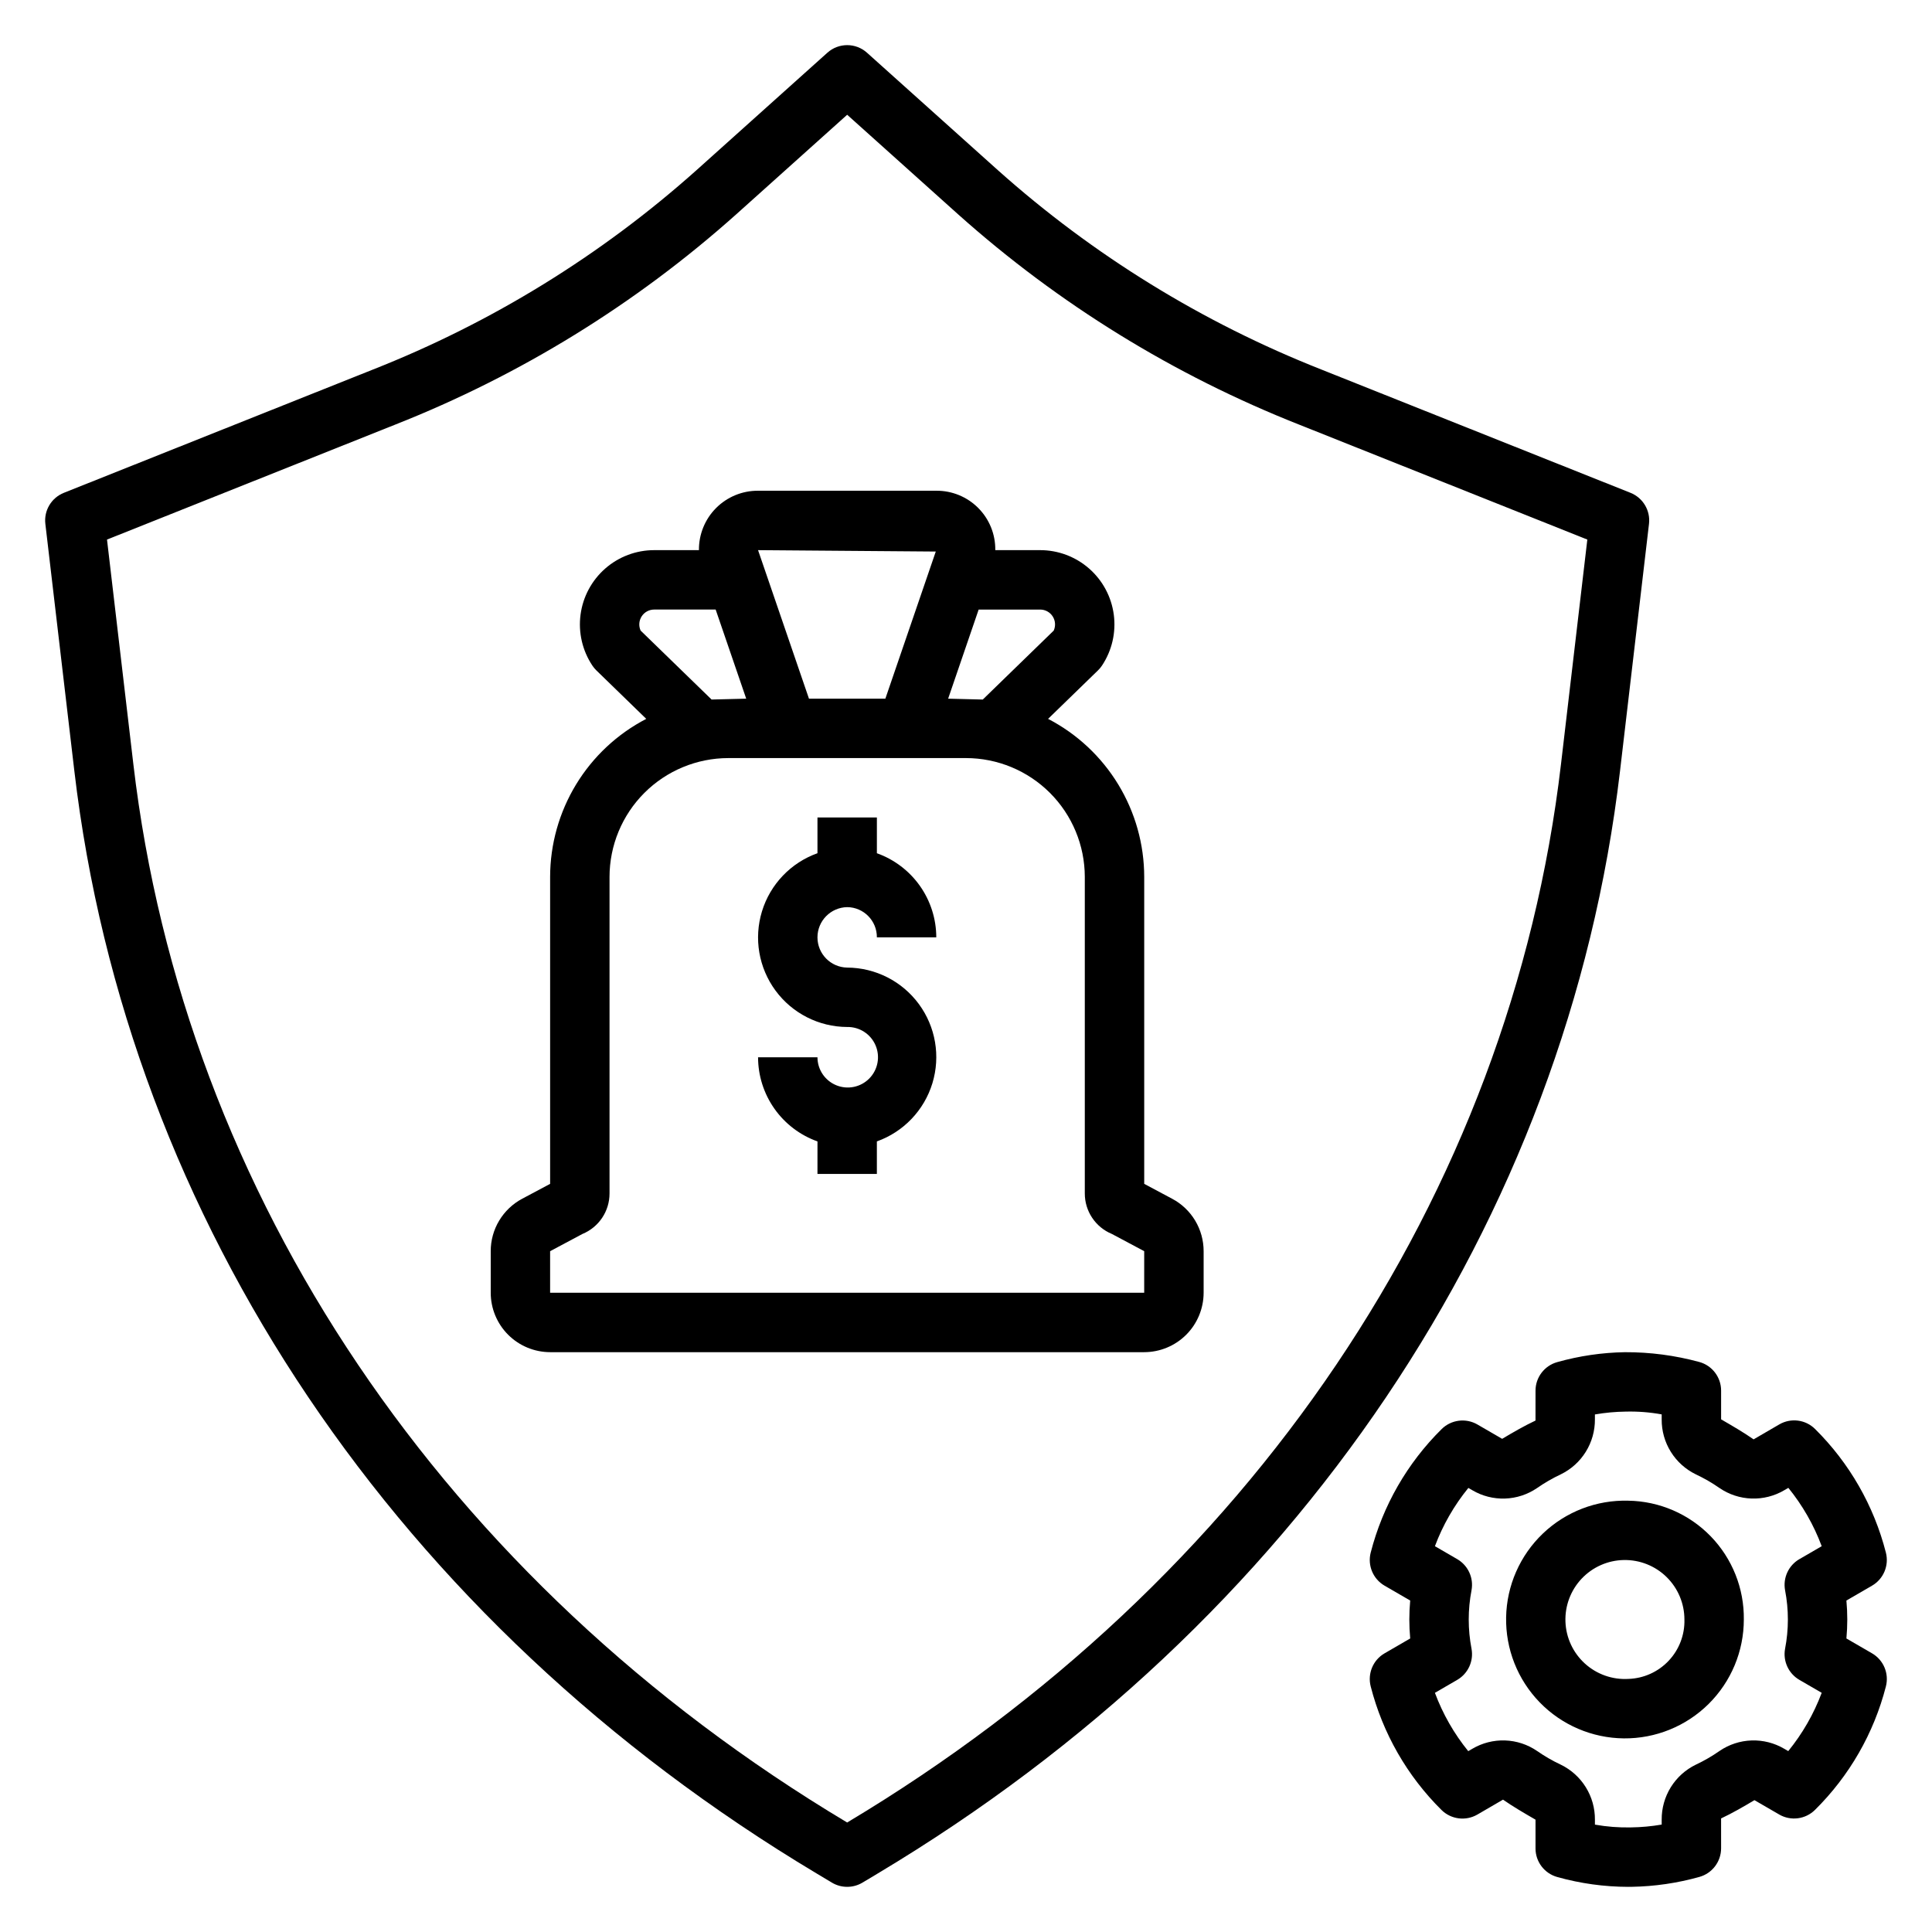
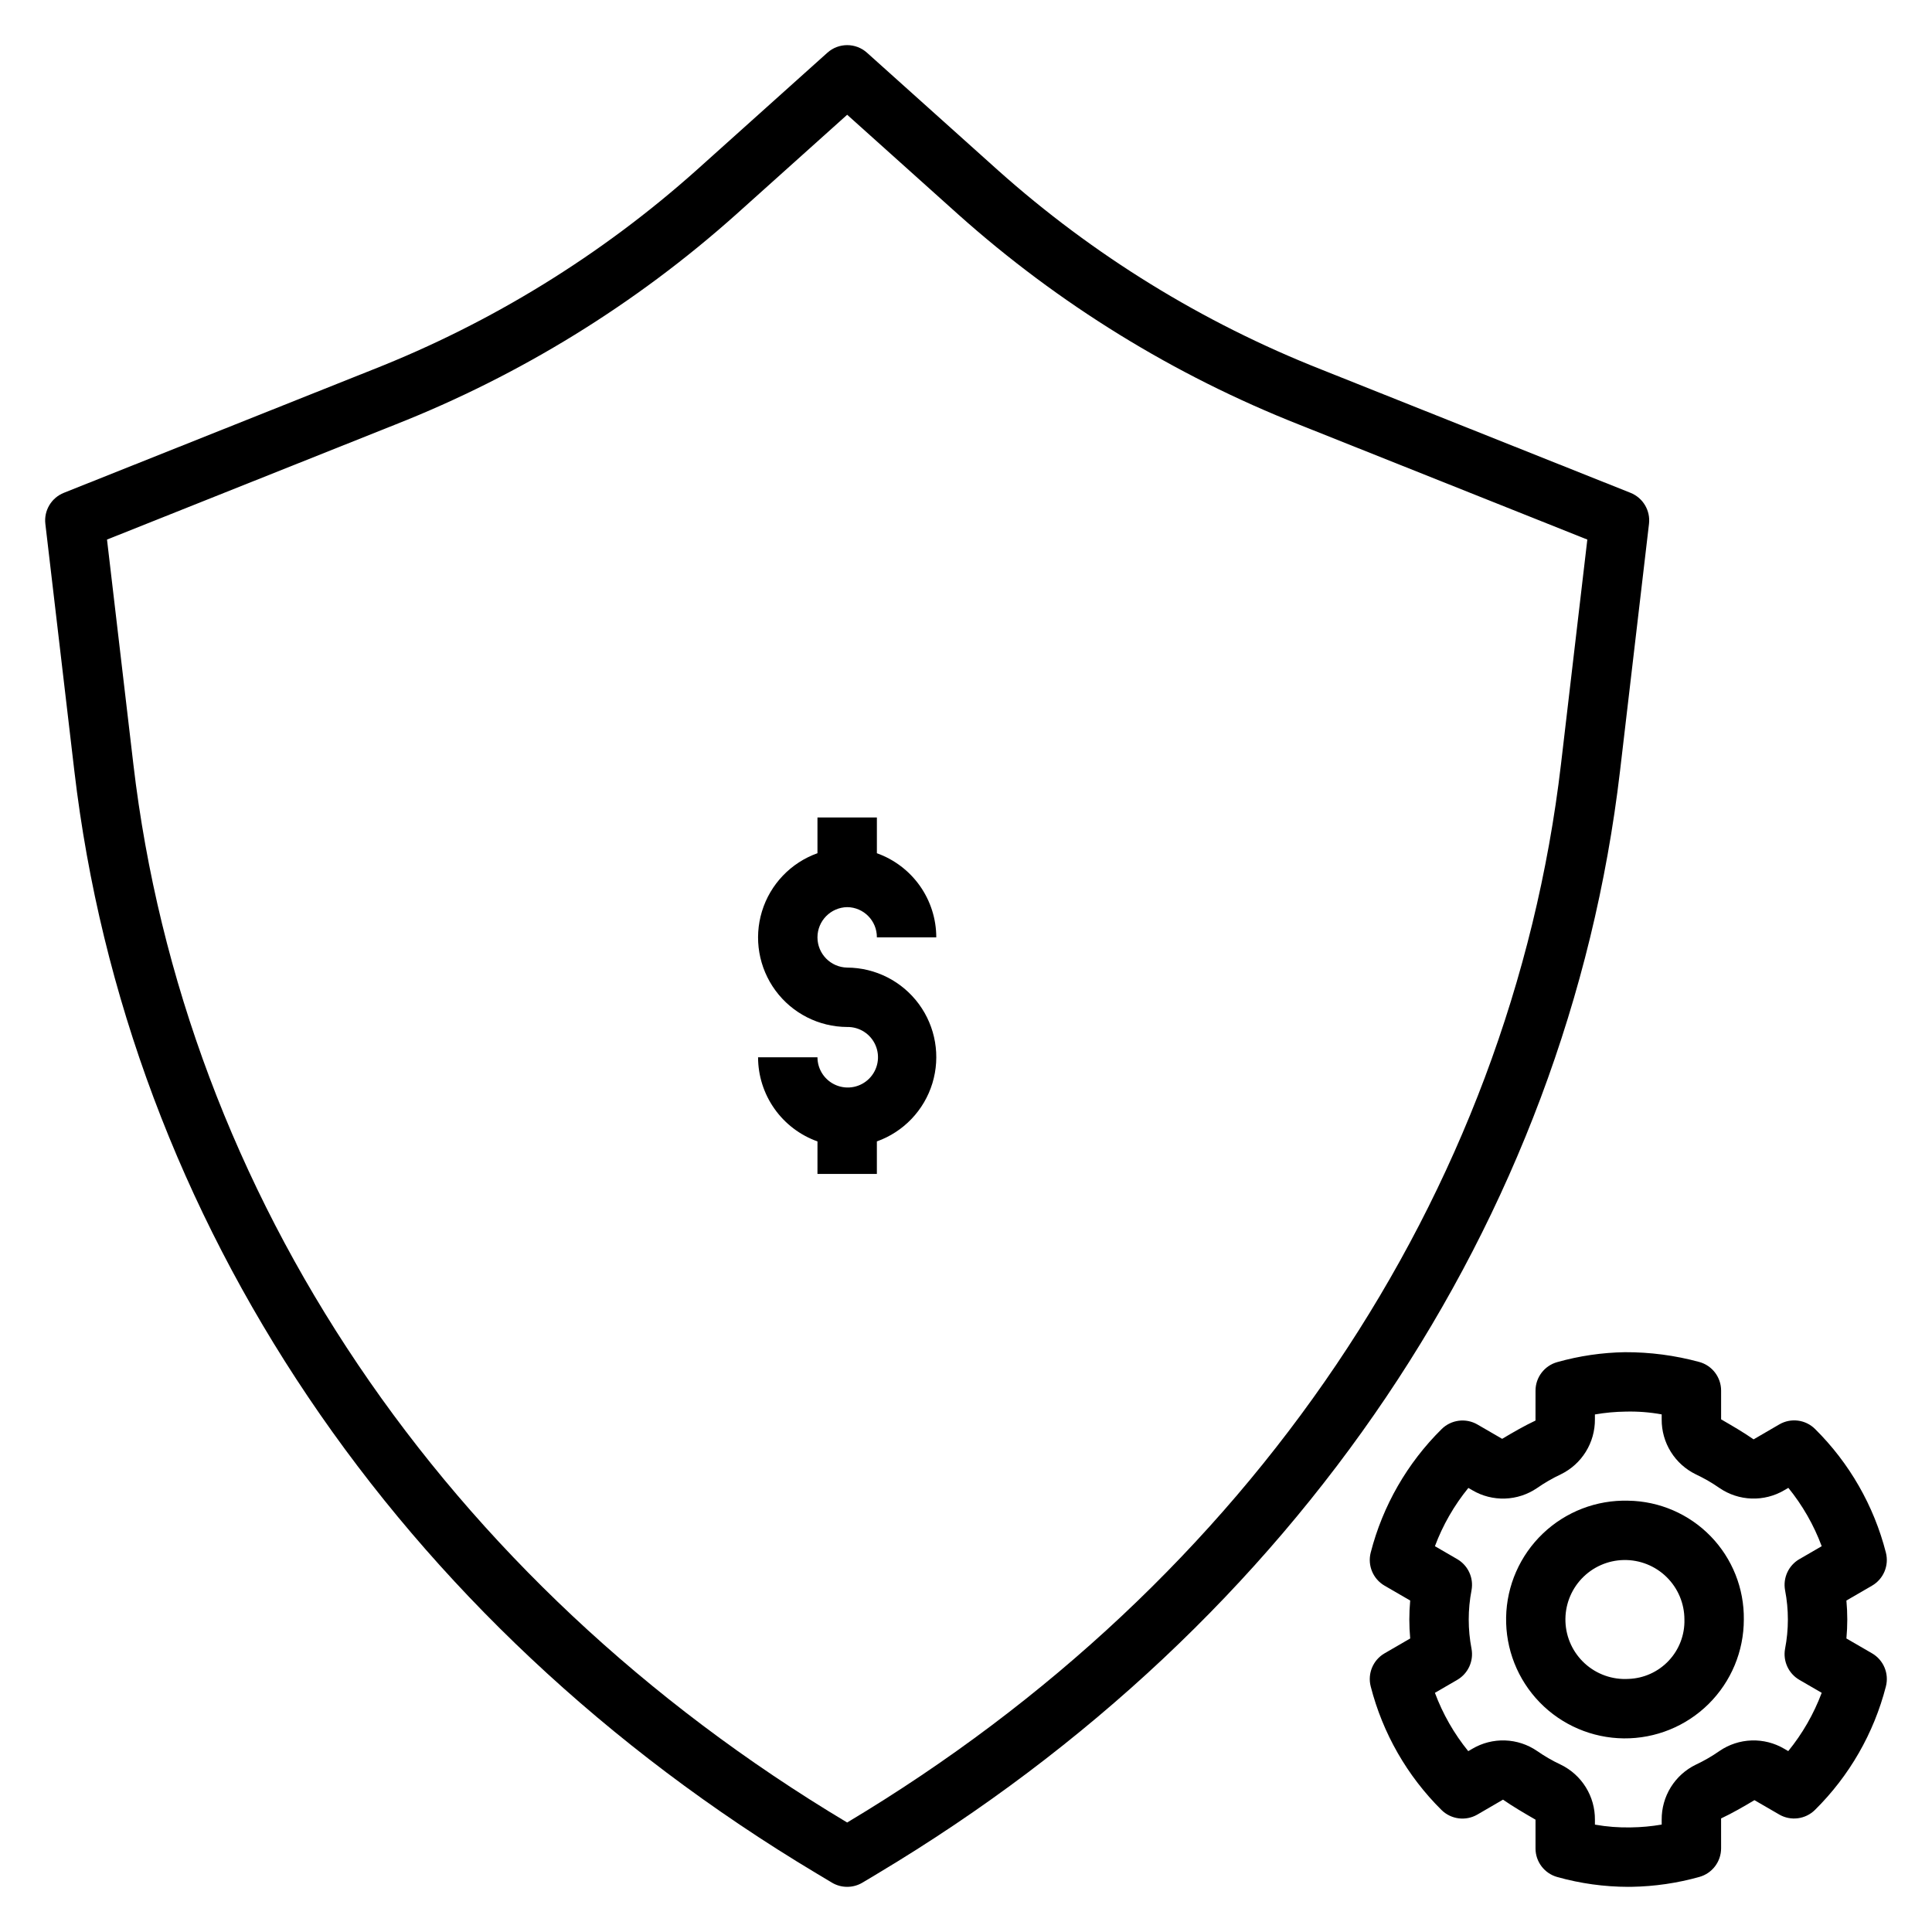
<svg xmlns="http://www.w3.org/2000/svg" fill="#000000" width="800px" height="800px" version="1.1" viewBox="144 144 512 512">
  <g>
    <path d="m368.51 384.4c4.383 0.039 7.906 3.625 7.871 8.008h15.742c-0.004-4.887-1.523-9.648-4.34-13.641-2.82-3.988-6.801-7.012-11.402-8.652v-9.48h-15.746v9.477c-7.062 2.523-12.516 8.234-14.707 15.41-2.191 7.172-0.859 14.957 3.59 20.996 4.449 6.039 11.492 9.613 18.992 9.645 3.254-0.059 6.223 1.855 7.512 4.848 1.289 2.988 0.641 6.461-1.641 8.789-2.281 2.324-5.738 3.039-8.754 1.809s-4.988-4.16-4.992-7.418h-15.742c0.008 4.887 1.523 9.648 4.344 13.641 2.816 3.992 6.801 7.016 11.402 8.656l-0.004 8.613h15.742v-8.617h0.004c7.066-2.523 12.52-8.238 14.711-15.41 2.188-7.176 0.859-14.961-3.59-21-4.449-6.039-11.492-9.617-18.992-9.652-4.371-0.074-7.875-3.641-7.875-8.012s3.504-7.934 7.875-8.008z" />
    <path d="m640.11 582.15-6.793-3.938c0.152-1.699 0.23-3.359 0.23-5.027 0-1.668-0.078-3.336-0.23-5.027l6.789-3.938c3.051-1.77 4.551-5.356 3.672-8.77-3.176-12.414-9.66-23.734-18.766-32.75-2.519-2.508-6.414-3.004-9.484-1.215l-6.805 3.961c-2.719-1.891-5.617-3.566-8.613-5.305v-7.621c0-3.531-2.356-6.633-5.762-7.578-6.43-1.75-13.07-2.625-19.734-2.598-6.062 0.098-12.09 0.984-17.926 2.629-3.406 0.945-5.766 4.047-5.762 7.578l-0.004 7.91c-2.996 1.414-5.891 3.09-8.836 4.844l-6.551-3.797c-3.07-1.781-6.953-1.285-9.48 1.207-9.117 9.008-15.613 20.32-18.805 32.734-0.879 3.414 0.621 7 3.672 8.77l6.793 3.938c-0.152 1.691-0.23 3.359-0.23 5.027 0 1.668 0.078 3.336 0.23 5.027l-6.793 3.938c-3.051 1.77-4.551 5.356-3.672 8.77 3.176 12.414 9.664 23.734 18.766 32.75 2.531 2.492 6.41 2.988 9.488 1.215l6.809-3.961c2.715 1.891 5.609 3.566 8.613 5.305v7.621c-0.004 3.531 2.356 6.633 5.762 7.578 6.113 1.719 12.438 2.594 18.789 2.606 0.316 0 0.625-0.008 0.941-0.008 6.066-0.102 12.09-0.984 17.93-2.621 3.406-0.949 5.762-4.051 5.762-7.59l-0.004-7.91c3.004-1.414 5.898-3.09 8.84-4.844l6.555 3.797v0.004c3.07 1.781 6.949 1.285 9.477-1.207 9.117-9.008 15.617-20.32 18.805-32.734 0.879-3.414-0.621-7-3.672-8.77zm-23.051-16.734v-0.004c0.996 5.133 0.996 10.41 0 15.543-0.594 3.269 0.922 6.559 3.797 8.227l5.914 3.43c-2.098 5.594-5.09 10.812-8.863 15.445l-1.066-0.613v-0.004c-2.613-1.539-5.617-2.305-8.648-2.203-3.035 0.102-5.977 1.062-8.484 2.773-1.992 1.395-4.098 2.613-6.297 3.644-2.731 1.324-5.031 3.398-6.633 5.977-1.598 2.582-2.438 5.562-2.414 8.598v1.301c-2.691 0.465-5.418 0.715-8.152 0.75-3.195 0.07-6.394-0.176-9.543-0.738v-1.316 0.004c0.023-3.035-0.812-6.016-2.414-8.594-1.602-2.582-3.898-4.656-6.629-5.981-2.195-1.031-4.297-2.246-6.285-3.629-2.508-1.723-5.453-2.688-8.492-2.793-3.039-0.102-6.043 0.664-8.664 2.207l-1.086 0.629v0.004c-3.766-4.641-6.75-9.863-8.832-15.461l5.914-3.43c2.875-1.672 4.394-4.969 3.789-8.242-0.988-5.121-0.988-10.387 0-15.512 0.605-3.273-0.914-6.57-3.789-8.242l-5.914-3.43v0.004c2.094-5.598 5.09-10.812 8.863-15.445l1.062 0.613h-0.004c2.617 1.543 5.613 2.305 8.648 2.203 3.031-0.098 5.973-1.062 8.48-2.769 1.996-1.391 4.102-2.609 6.301-3.644 2.731-1.328 5.031-3.398 6.633-5.981 1.602-2.578 2.441-5.559 2.418-8.598v-1.301 0.004c2.695-0.465 5.418-0.719 8.152-0.754 3.199-0.082 6.398 0.164 9.543 0.738v1.316c-0.023 3.035 0.812 6.016 2.414 8.594 1.602 2.582 3.902 4.652 6.633 5.981 2.191 1.031 4.297 2.242 6.285 3.629 2.508 1.715 5.453 2.68 8.488 2.781 3.039 0.105 6.039-0.656 8.66-2.199l1.086-0.629h0.004c3.766 4.641 6.75 9.859 8.836 15.461l-5.914 3.43-0.004-0.004c-2.871 1.672-4.387 4.961-3.793 8.227z" />
    <path d="m575.52 541.7c-8.402-0.238-16.551 2.894-22.633 8.695-6.082 5.805-9.594 13.797-9.75 22.199-0.16 8.406 3.047 16.523 8.906 22.551 5.859 6.027 13.887 9.461 22.293 9.543 8.406 0.078 16.492-3.207 22.465-9.121 5.973-5.918 9.332-13.973 9.332-22.379 0.105-8.23-3.059-16.172-8.797-22.074s-13.586-9.289-21.816-9.414zm0 47.23c-4.227 0.242-8.375-1.223-11.508-4.074-3.133-2.848-4.992-6.836-5.152-11.066-0.16-4.231 1.387-8.352 4.293-11.43s6.93-4.859 11.164-4.938c4.234-0.082 8.324 1.543 11.344 4.508 3.023 2.965 4.727 7.023 4.727 11.258 0.109 4.055-1.395 7.992-4.184 10.941-2.785 2.949-6.625 4.676-10.684 4.801z" />
    <path d="m581 282.83c0.418-3.535-1.594-6.906-4.898-8.227l-81.965-32.691c-31.445-12.406-60.445-30.273-85.66-52.785l-34.707-31.148c-2.988-2.691-7.527-2.691-10.516 0l-34.711 31.148c-25.215 22.512-54.215 40.379-85.66 52.785l-81.961 32.691c-3.309 1.32-5.32 4.691-4.902 8.227l7.684 65.496c13.984 119.24 85.668 225.72 196.67 292.14l4.098 2.453h-0.004c2.492 1.484 5.598 1.484 8.09 0l4.094-2.453c111-66.414 182.69-172.89 196.67-292.13zm-23.32 63.668c-13.41 114.35-82.34 216.57-189.12 280.45l-0.051 0.039-0.059-0.039c-106.77-63.875-175.7-166.1-189.11-280.45l-6.981-59.508 76.359-30.457c33.164-13.09 63.75-31.941 90.34-55.691l29.453-26.43 29.449 26.43c26.594 23.75 57.18 42.602 90.34 55.691l76.359 30.457z" />
-     <path d="m454.63 461.68-7.402-3.945v-81.348c-0.008-8.645-2.391-17.117-6.883-24.504-4.492-7.383-10.922-13.395-18.594-17.375l13.215-12.84c0.398-0.387 0.758-0.816 1.066-1.277 2.644-3.973 3.762-8.77 3.133-13.5-0.625-4.731-2.949-9.07-6.539-12.219-3.59-3.144-8.199-4.879-12.969-4.879h-11.898c0.062-4.176-1.562-8.199-4.504-11.16-2.941-2.965-6.957-4.617-11.133-4.582h-47.23c-4.176-0.023-8.188 1.629-11.133 4.59-2.945 2.961-4.578 6.977-4.535 11.152h-11.863c-4.773 0-9.383 1.734-12.973 4.879-3.59 3.148-5.914 7.488-6.539 12.219s0.488 9.527 3.137 13.5c0.305 0.461 0.664 0.891 1.062 1.277l13.215 12.84c-7.672 3.981-14.102 9.992-18.594 17.375-4.492 7.387-6.871 15.859-6.883 24.504v81.348l-7.402 3.945c-2.519 1.34-4.629 3.344-6.098 5.793-1.473 2.449-2.246 5.25-2.242 8.105v11.016c0.004 4.176 1.664 8.176 4.617 11.129 2.949 2.949 6.953 4.609 11.125 4.617h157.44c4.176-0.008 8.176-1.668 11.129-4.617 2.949-2.953 4.609-6.953 4.617-11.129v-11.016c0-2.856-0.773-5.656-2.242-8.105s-3.578-4.453-6.102-5.793zm-51.277-156.14h16.305c1.34 0 2.586 0.68 3.312 1.809 0.727 1.125 0.828 2.543 0.273 3.766l-18.797 18.27-9.18-0.23zm-11.363-15.375-13.359 38.988h-20.246l-13.492-39.359zm-78.215 20.949c-0.559-1.223-0.453-2.641 0.27-3.766 0.727-1.129 1.973-1.809 3.316-1.809h16.297l8.094 23.617-9.176 0.227zm133.45 175.48h-157.44v-11.016l8.566-4.566h0.004c4.348-1.793 7.184-6.035 7.176-10.738v-83.887c0.008-8.348 3.328-16.352 9.23-22.258 5.906-5.902 13.91-9.223 22.258-9.23h62.977c8.348 0.008 16.352 3.328 22.254 9.23 5.902 5.906 9.223 13.91 9.234 22.258v83.887c-0.008 4.703 2.828 8.945 7.176 10.738l8.566 4.566z" />
  </g>
</svg>